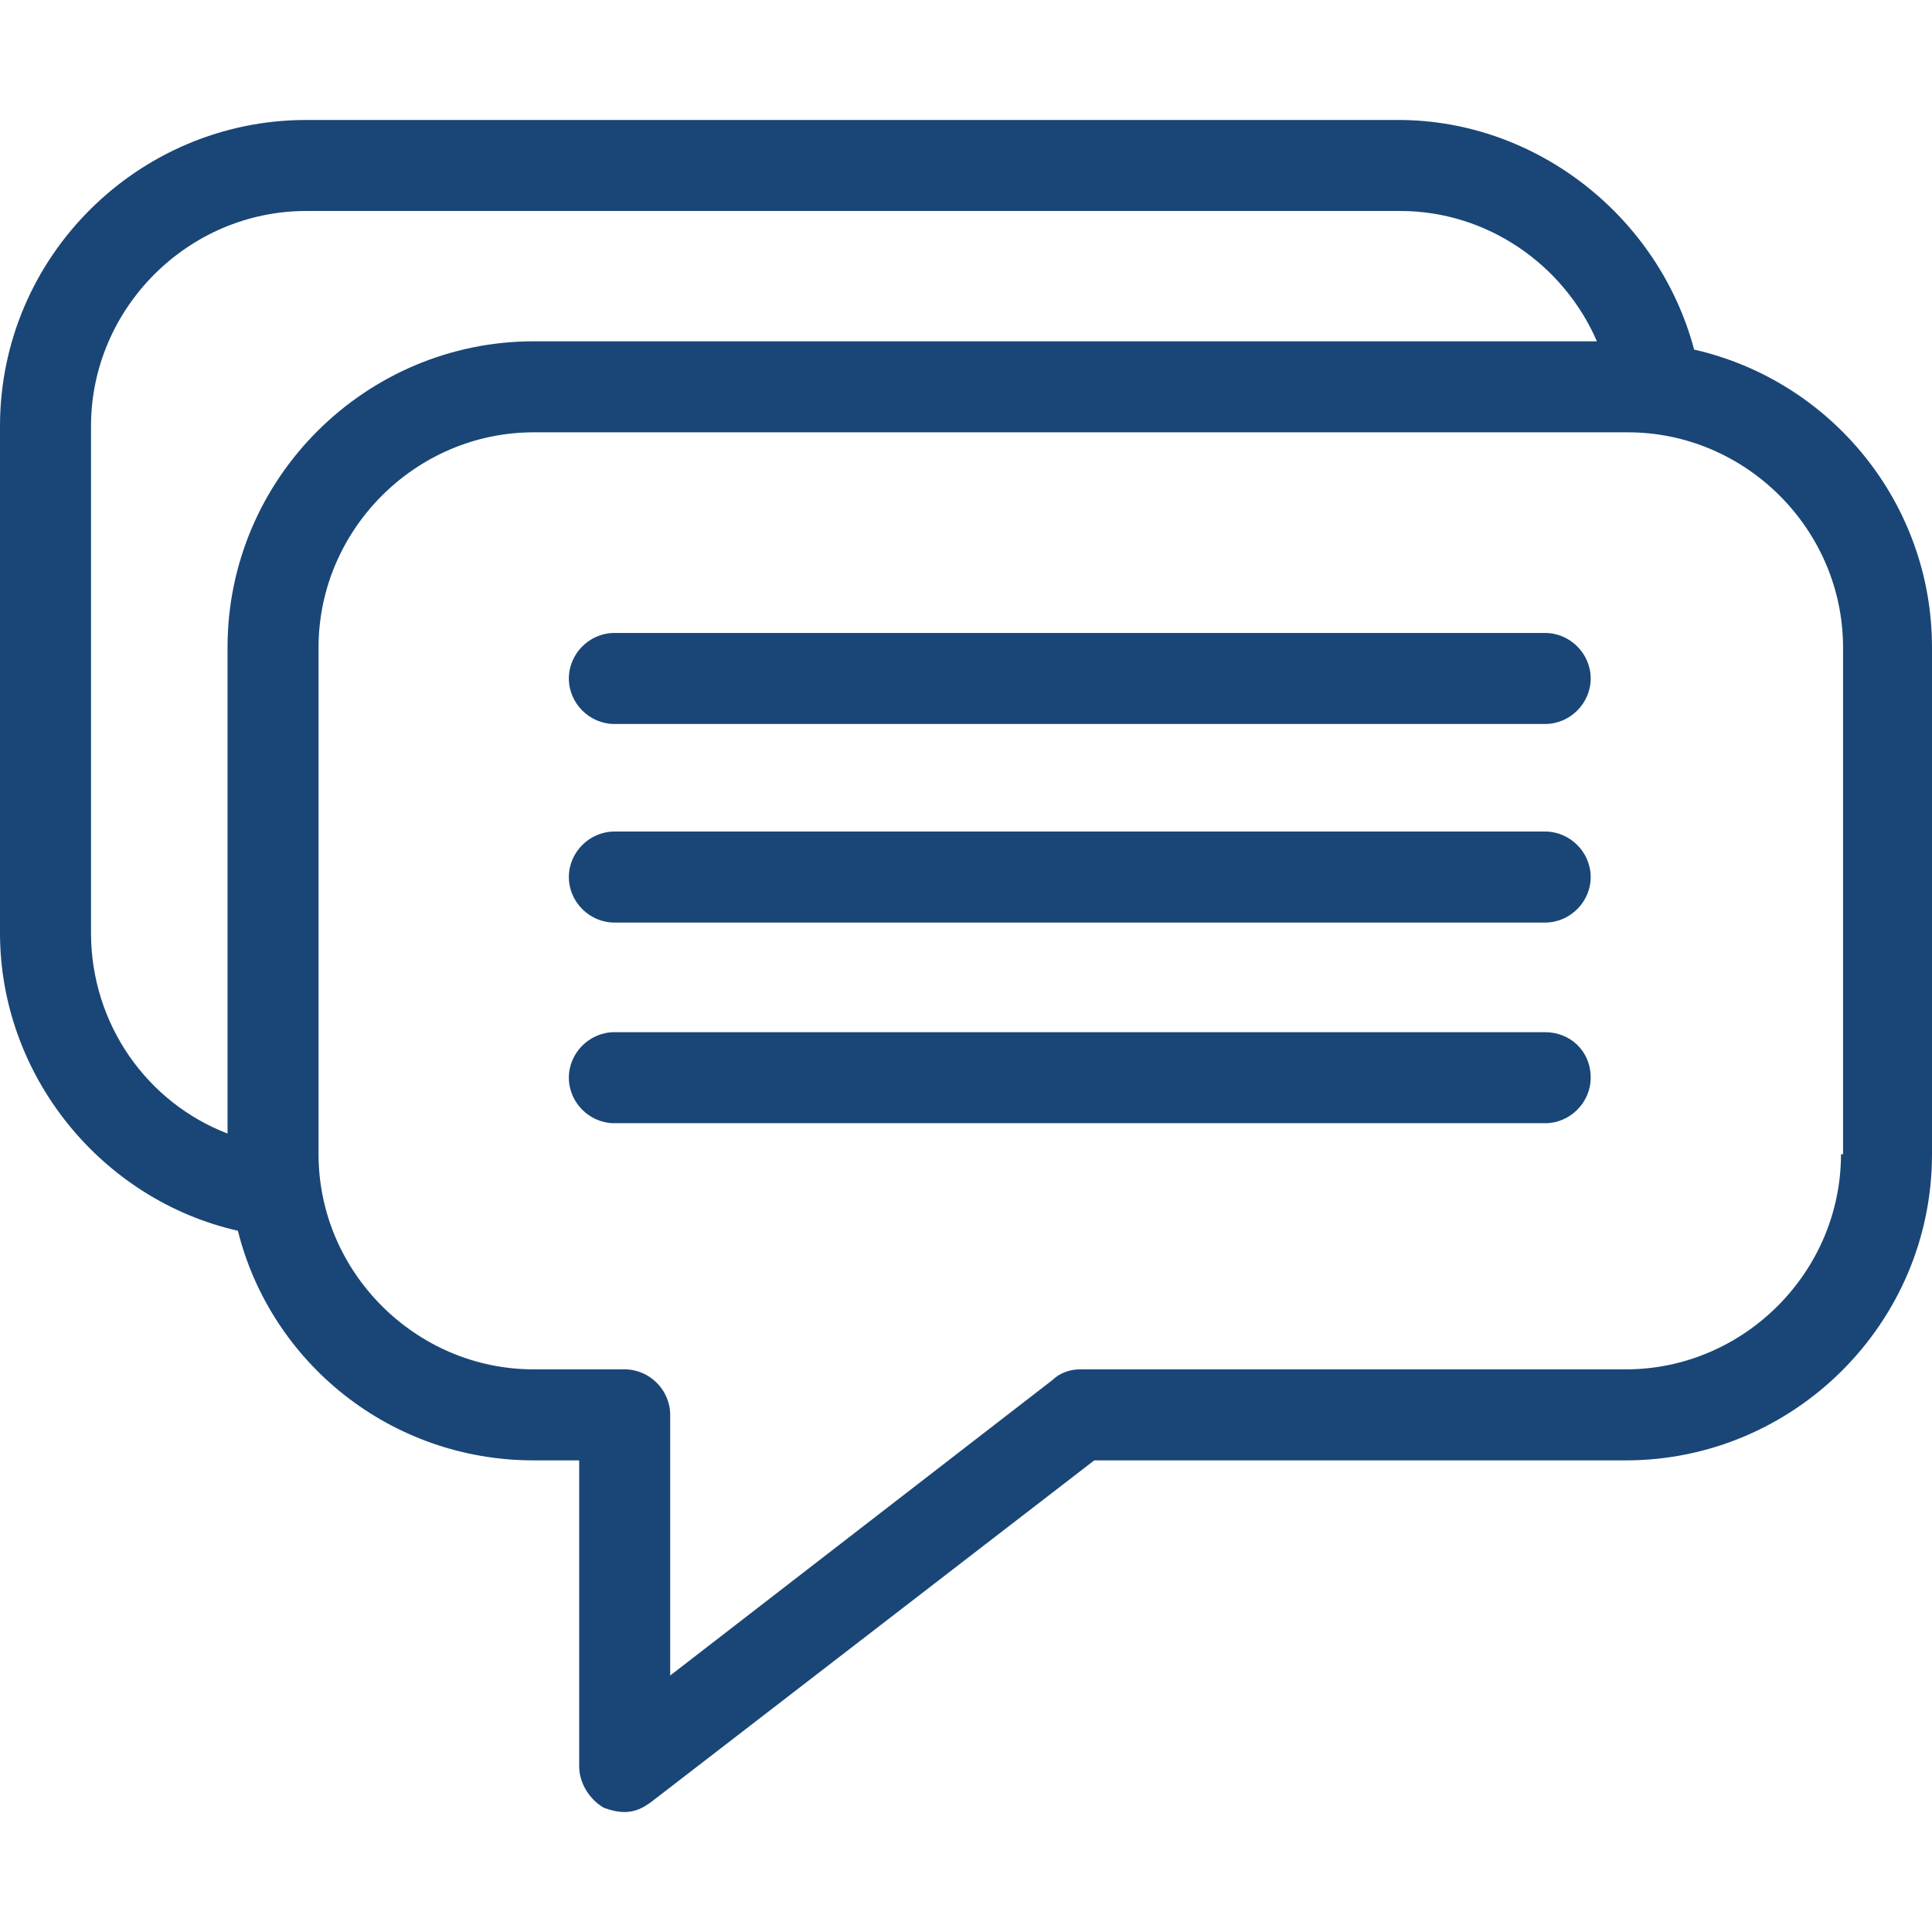
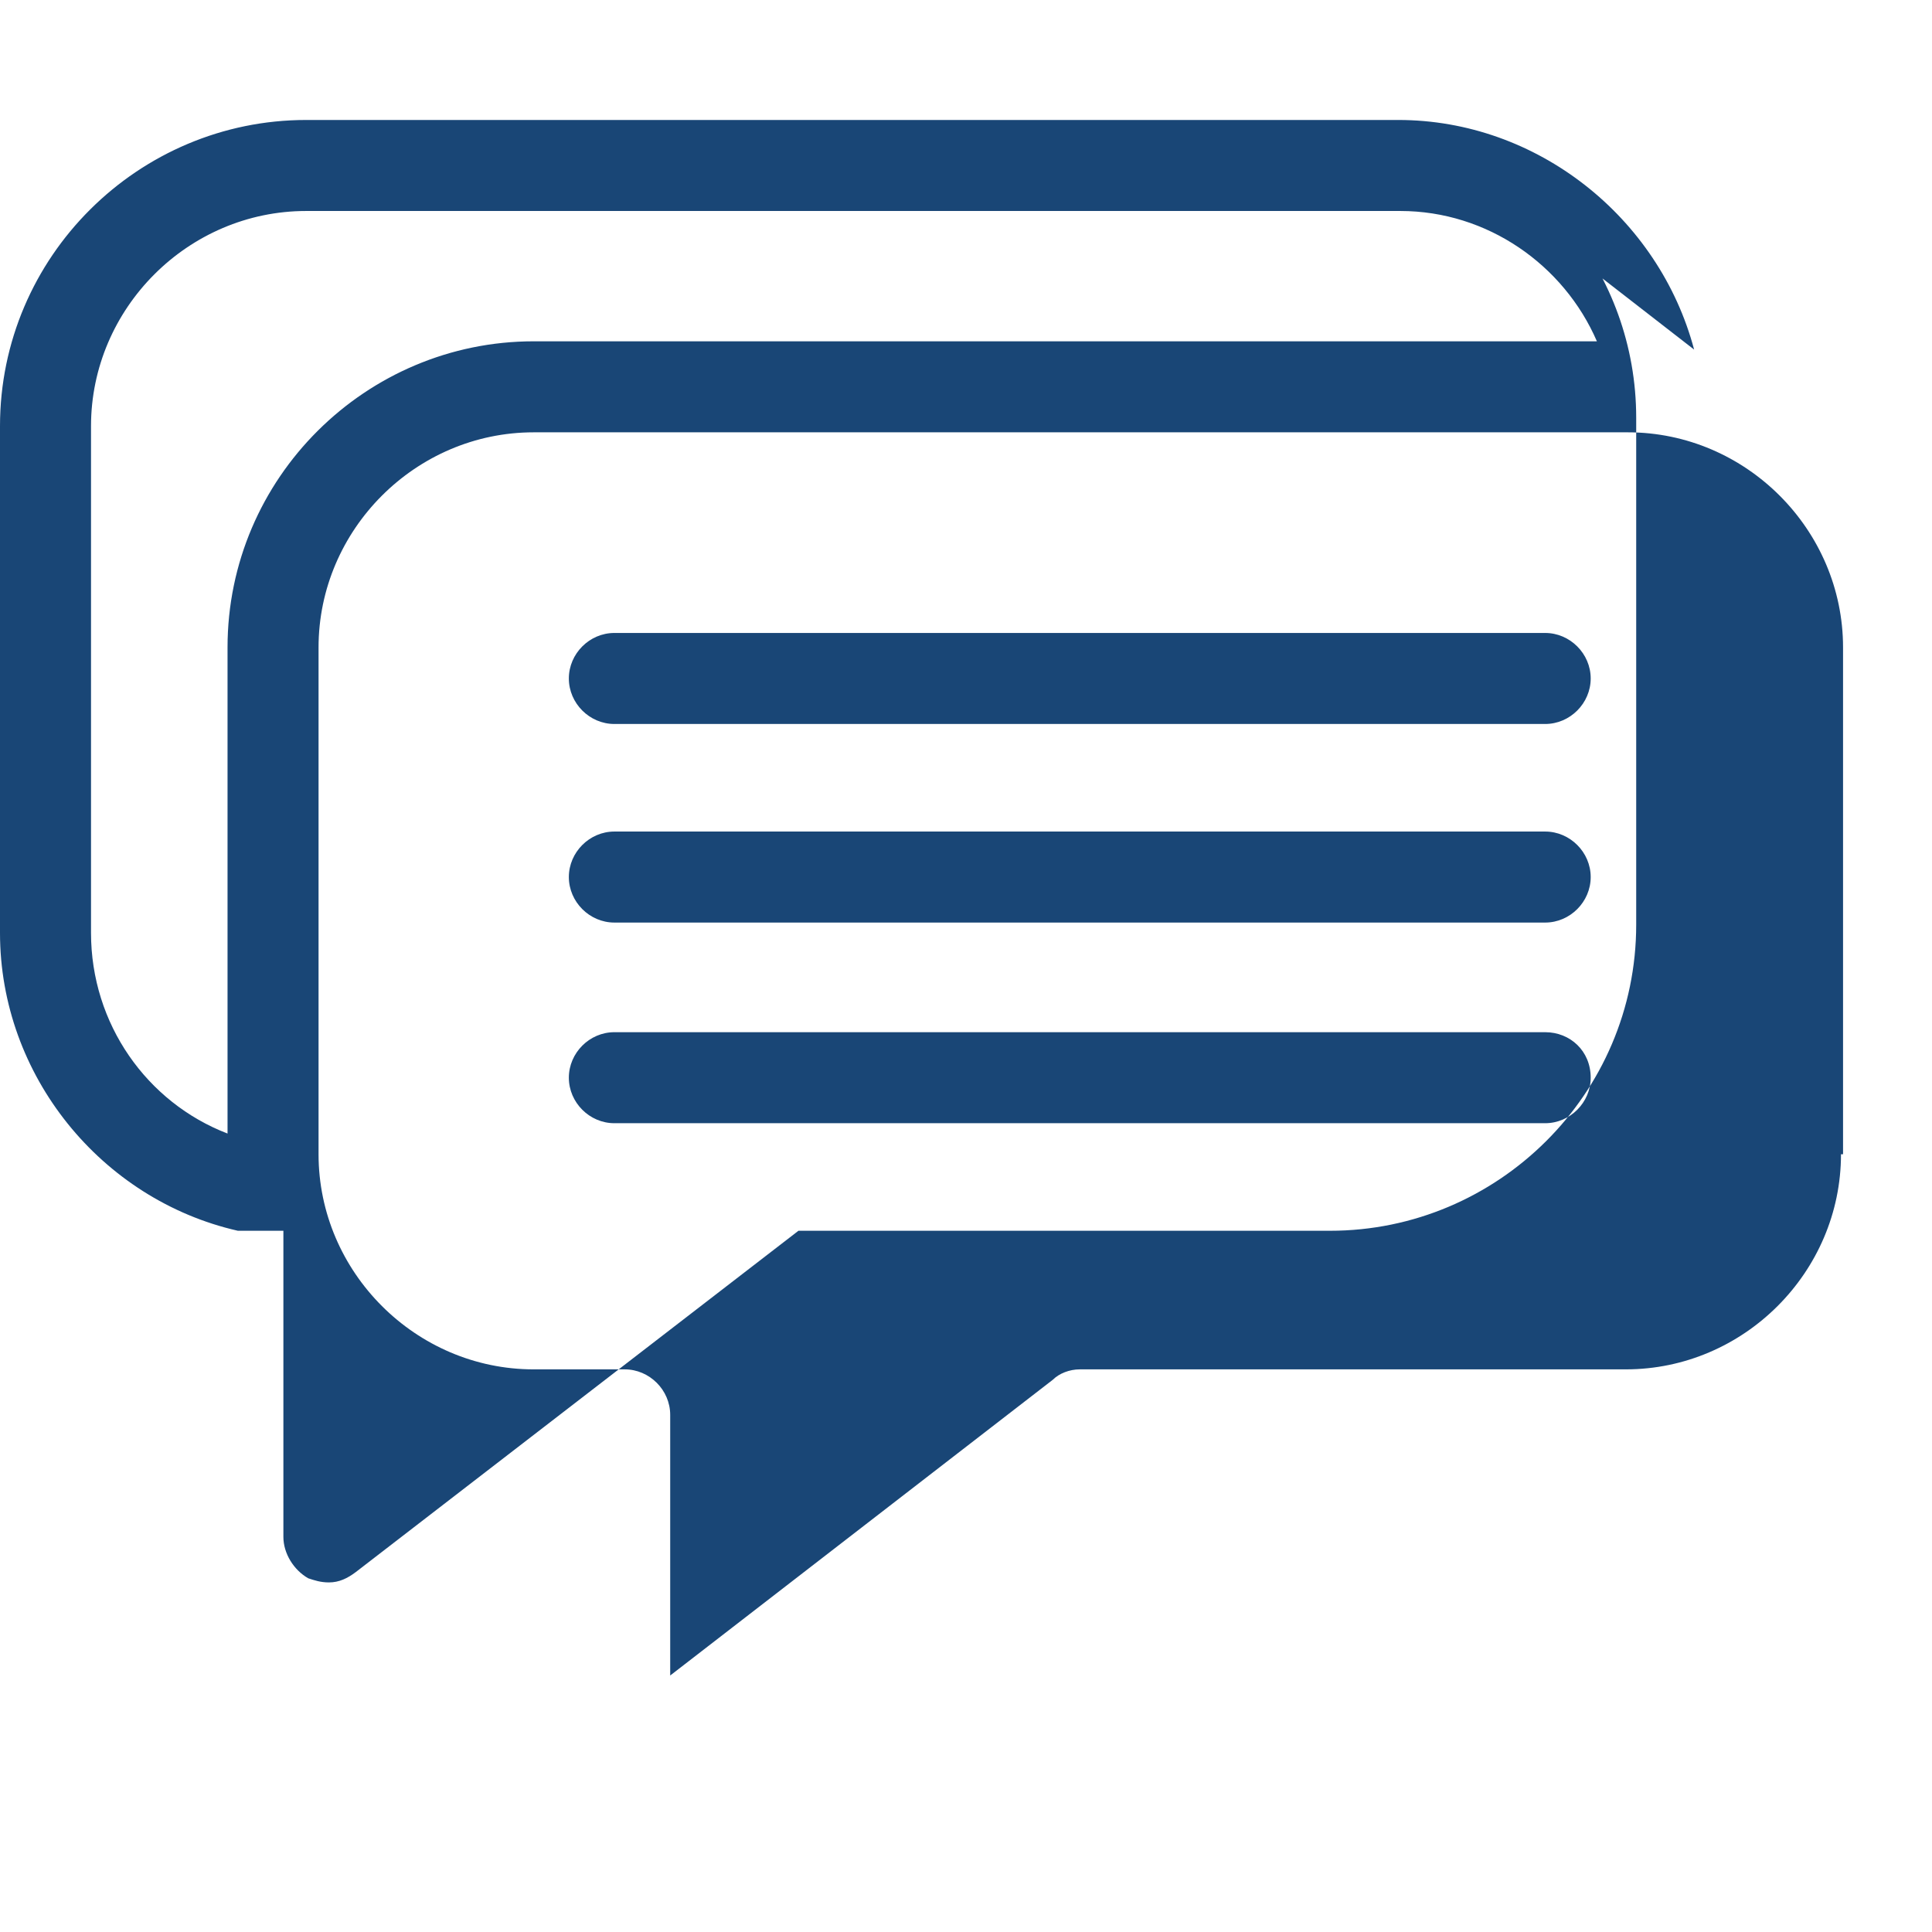
<svg xmlns="http://www.w3.org/2000/svg" width="512" height="512" viewBox="0 0 373.6 373.6" fill="#194676">
-   <path d="M327.6 67.6c-6.8-25.6-30.4-44.4-57.2-44.4H59.2C26.8 23.2 0 49.6 0 82.4v98C0 208 19.6 232 46 238c6.4 25.6 29.6 44.4 57.2 44.4h8.8v59.2c0 3.2 2 6.4 4.8 8 1.2.4 2.4.8 4 .8 2 0 3.6-.8 5.2-2l85.6-66h102.8c32.4 0 59.2-26.4 59.2-59.2v-98c0-28-19.6-51.6-46-57.6zM44 125.2v94c-15.6-6-26.4-21.2-26.4-38.8v-98c0-22.8 18.8-41.6 41.6-41.6h211.6c16.8 0 31.6 10.4 38 25.2H103.2C70.8 66 44 92.4 44 125.2zm312.4 98h-.4c0 22.8-18.8 41.6-41.6 41.6H208.8c-2 0-4 .8-5.2 2l-74 57.2v-50.4c0-4.8-4-8.8-8.8-8.8h-17.6c-22.8 0-41.6-18.8-41.6-41.6v-98c0-22.8 18.8-41.6 41.6-41.6h211.6c22.8 0 41.6 18.8 41.6 41.6v98zm-57.6-100.8h-180c-4.8 0-8.8 4-8.8 8.8s4 8.8 8.8 8.8h180c4.8 0 8.8-4 8.8-8.8s-4-8.8-8.8-8.8zm0 38.4h-180c-4.8 0-8.8 4-8.8 8.8s4 8.8 8.8 8.8h180c4.8 0 8.8-4 8.8-8.8s-4-8.8-8.8-8.8zm0 38.8h-180c-4.8 0-8.8 4-8.8 8.8s4 8.8 8.8 8.8h180c4.8 0 8.8-4 8.8-8.8 0-5.2-4-8.8-8.8-8.8z" />
+   <path d="M327.6 67.6c-6.8-25.6-30.4-44.4-57.2-44.4H59.2C26.8 23.2 0 49.6 0 82.4v98C0 208 19.6 232 46 238h8.8v59.2c0 3.2 2 6.4 4.8 8 1.2.4 2.4.8 4 .8 2 0 3.6-.8 5.2-2l85.6-66h102.8c32.4 0 59.2-26.4 59.2-59.2v-98c0-28-19.6-51.6-46-57.6zM44 125.2v94c-15.6-6-26.4-21.2-26.4-38.8v-98c0-22.8 18.8-41.6 41.6-41.6h211.6c16.8 0 31.6 10.4 38 25.2H103.2C70.8 66 44 92.4 44 125.2zm312.4 98h-.4c0 22.8-18.8 41.6-41.6 41.6H208.8c-2 0-4 .8-5.2 2l-74 57.2v-50.4c0-4.8-4-8.8-8.8-8.8h-17.6c-22.8 0-41.6-18.8-41.6-41.6v-98c0-22.8 18.8-41.6 41.6-41.6h211.6c22.8 0 41.6 18.8 41.6 41.6v98zm-57.6-100.8h-180c-4.8 0-8.8 4-8.8 8.8s4 8.8 8.8 8.8h180c4.8 0 8.8-4 8.8-8.8s-4-8.8-8.8-8.8zm0 38.4h-180c-4.8 0-8.8 4-8.8 8.8s4 8.8 8.8 8.8h180c4.8 0 8.8-4 8.8-8.8s-4-8.8-8.8-8.8zm0 38.8h-180c-4.8 0-8.8 4-8.8 8.8s4 8.8 8.8 8.8h180c4.8 0 8.8-4 8.8-8.8 0-5.2-4-8.8-8.8-8.8z" />
</svg>